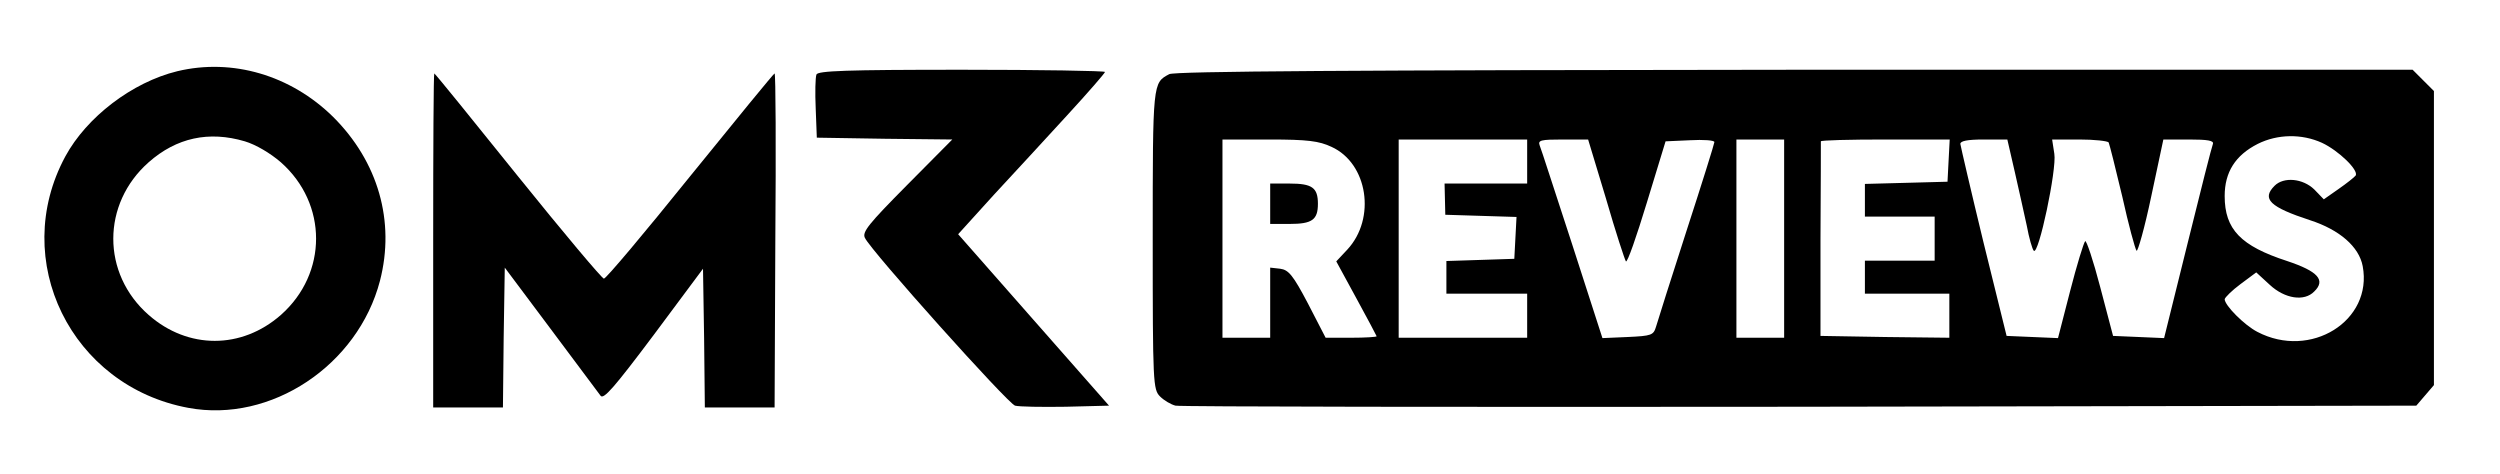
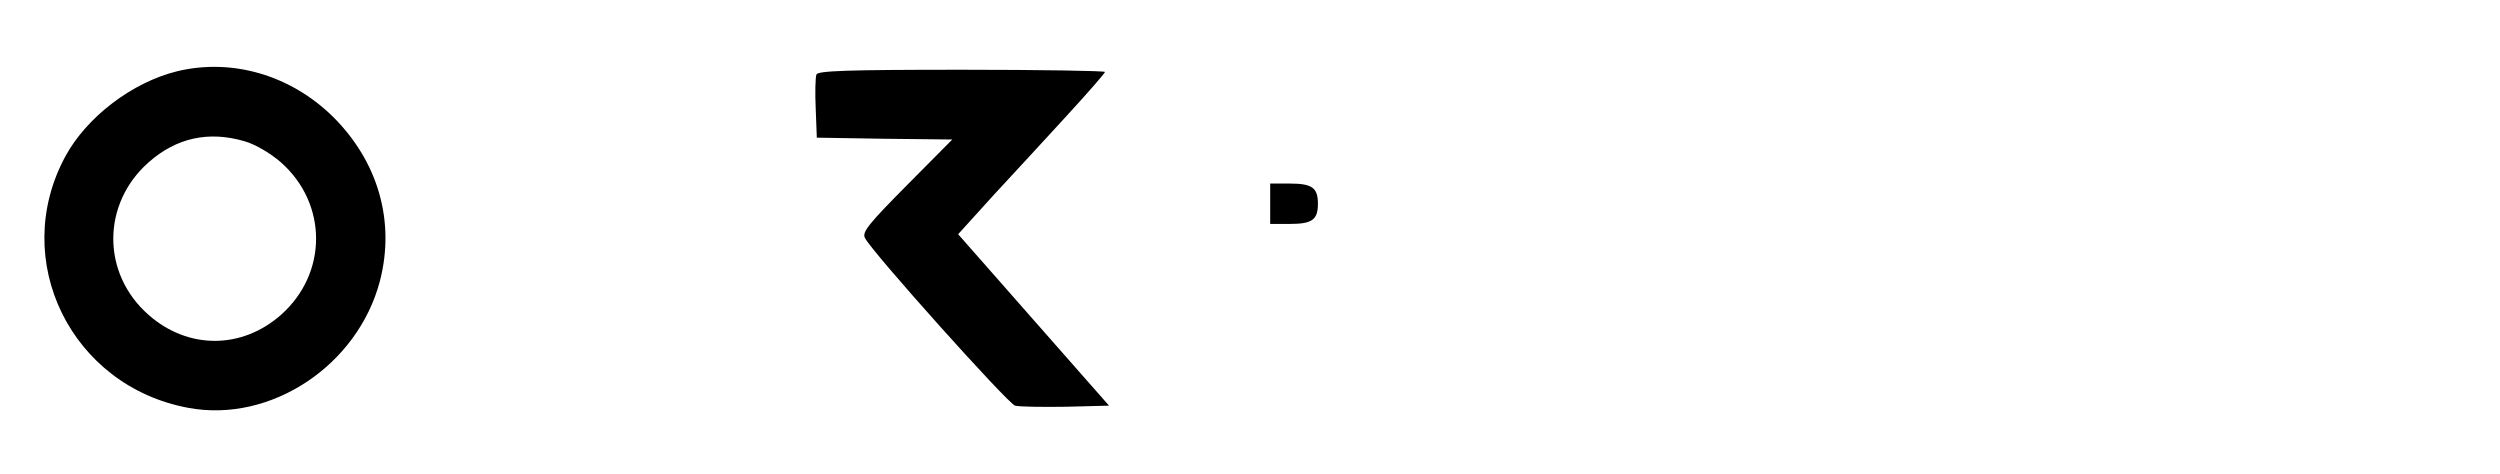
<svg xmlns="http://www.w3.org/2000/svg" version="1.0" width="681pt" height="129pt" viewBox="0 0 681 129" preserveAspectRatio="xMidYMid meet">
  <g transform="translate(0,129) scale(0.1,-0.1)" fill="#000000" stroke="none">
    <path d="M483 1096 c-123 -30 -247 -125 -305 -232 -153 -283 16 -626 335 -685 225 -42 462 116 522 346 42 162 -5 325 -128 447 -115 113 -274 160 -424 124z m184 -191 c30 -9 69 -32 98 -57 128 -113 128 -303 0 -416 -107 -94 -253 -94 -360 0 -129 113 -128 303 0 416 76 67 164 86 262 57z" />
    <path d="M2224 1087 c-3 -8 -4 -49 -2 -93 l3 -79 185 -3 184 -2 -124 -125 c-104 -105 -122 -127 -114 -143 17 -36 389 -451 409 -457 11 -3 73 -4 138 -3 l118 3 -206 234 -205 233 97 107 c54 58 144 156 200 217 57 62 103 115 103 118 0 3 -176 6 -390 6 -317 0 -392 -3 -396 -13z" />
-     <path d="M3185 1088 c-45 -24 -45 -21 -45 -450 0 -393 1 -409 20 -428 11 -11 30 -22 42 -25 13 -3 778 -4 1701 -3 l1679 3 24 28 24 28 0 400 0 401 -29 29 -29 29 -1684 0 c-1199 -1 -1689 -4 -1703 -12z m3140 -187 c45 -21 100 -74 92 -89 -4 -5 -24 -21 -47 -37 l-40 -28 -26 27 c-31 30 -83 35 -108 10 -36 -36 -13 -58 97 -94 80 -26 133 -72 143 -125 28 -149 -142 -255 -287 -179 -35 18 -89 72 -89 89 1 5 20 24 43 41 l43 32 37 -34 c41 -38 94 -46 121 -18 32 31 10 55 -74 83 -126 41 -170 86 -170 177 0 65 29 111 90 142 54 27 120 28 175 3z m-2698 -11 c99 -45 122 -195 43 -280 l-30 -32 55 -101 c30 -55 55 -102 55 -103 0 -2 -31 -4 -69 -4 l-70 0 -48 93 c-41 78 -53 92 -76 95 l-27 3 0 -95 0 -96 -65 0 -65 0 0 270 0 270 128 0 c104 0 135 -4 169 -20z m533 -40 l0 -60 -112 0 -113 0 1 -42 1 -43 97 -3 97 -3 -3 -57 -3 -57 -92 -3 -93 -3 0 -44 0 -45 110 0 110 0 0 -60 0 -60 -175 0 -175 0 0 270 0 270 175 0 175 0 0 -60z m215 -102 c26 -90 51 -166 54 -170 4 -4 29 68 57 160 l51 167 67 3 c36 2 66 0 66 -5 0 -4 -34 -113 -76 -242 -42 -130 -79 -247 -83 -261 -7 -23 -12 -25 -77 -28 l-69 -3 -82 254 c-46 140 -85 262 -89 271 -5 14 3 16 63 16 l69 0 49 -162z m485 -108 l0 -270 -65 0 -65 0 0 270 0 270 65 0 65 0 0 -270z m448 213 l-3 -58 -112 -3 -113 -3 0 -44 0 -45 95 0 95 0 0 -60 0 -60 -95 0 -95 0 0 -45 0 -45 115 0 115 0 0 -60 0 -60 -175 2 -176 3 0 263 c1 144 1 264 1 267 0 3 79 5 175 5 l176 0 -3 -57z m180 -30 c11 -49 26 -115 33 -148 6 -33 15 -64 19 -68 13 -14 63 222 56 264 l-6 39 74 0 c41 0 77 -4 80 -8 2 -4 19 -71 37 -147 17 -77 35 -143 39 -148 3 -4 22 62 40 148 l33 155 70 0 c51 0 68 -3 65 -12 -3 -7 -34 -129 -69 -271 l-64 -258 -69 3 -70 3 -35 133 c-19 73 -38 129 -41 125 -4 -4 -23 -66 -41 -136 l-33 -128 -70 3 -70 3 -63 255 c-34 140 -62 261 -63 268 0 8 19 12 64 12 l64 0 20 -87z" />
    <path d="M3460 735 l0 -55 53 0 c61 0 77 11 77 55 0 44 -16 55 -77 55 l-53 0 0 -55z" />
-     <path d="M1180 635 l0 -455 95 0 95 0 2 190 3 191 125 -167 c69 -92 130 -174 136 -182 8 -11 37 22 145 166 l134 180 3 -189 2 -189 95 0 95 0 2 455 c2 250 1 455 -2 455 -3 -1 -106 -127 -230 -280 -124 -154 -229 -279 -235 -279 -5 0 -111 126 -235 280 -123 153 -225 279 -227 279 -2 0 -3 -205 -3 -455z" />
  </g>
</svg>